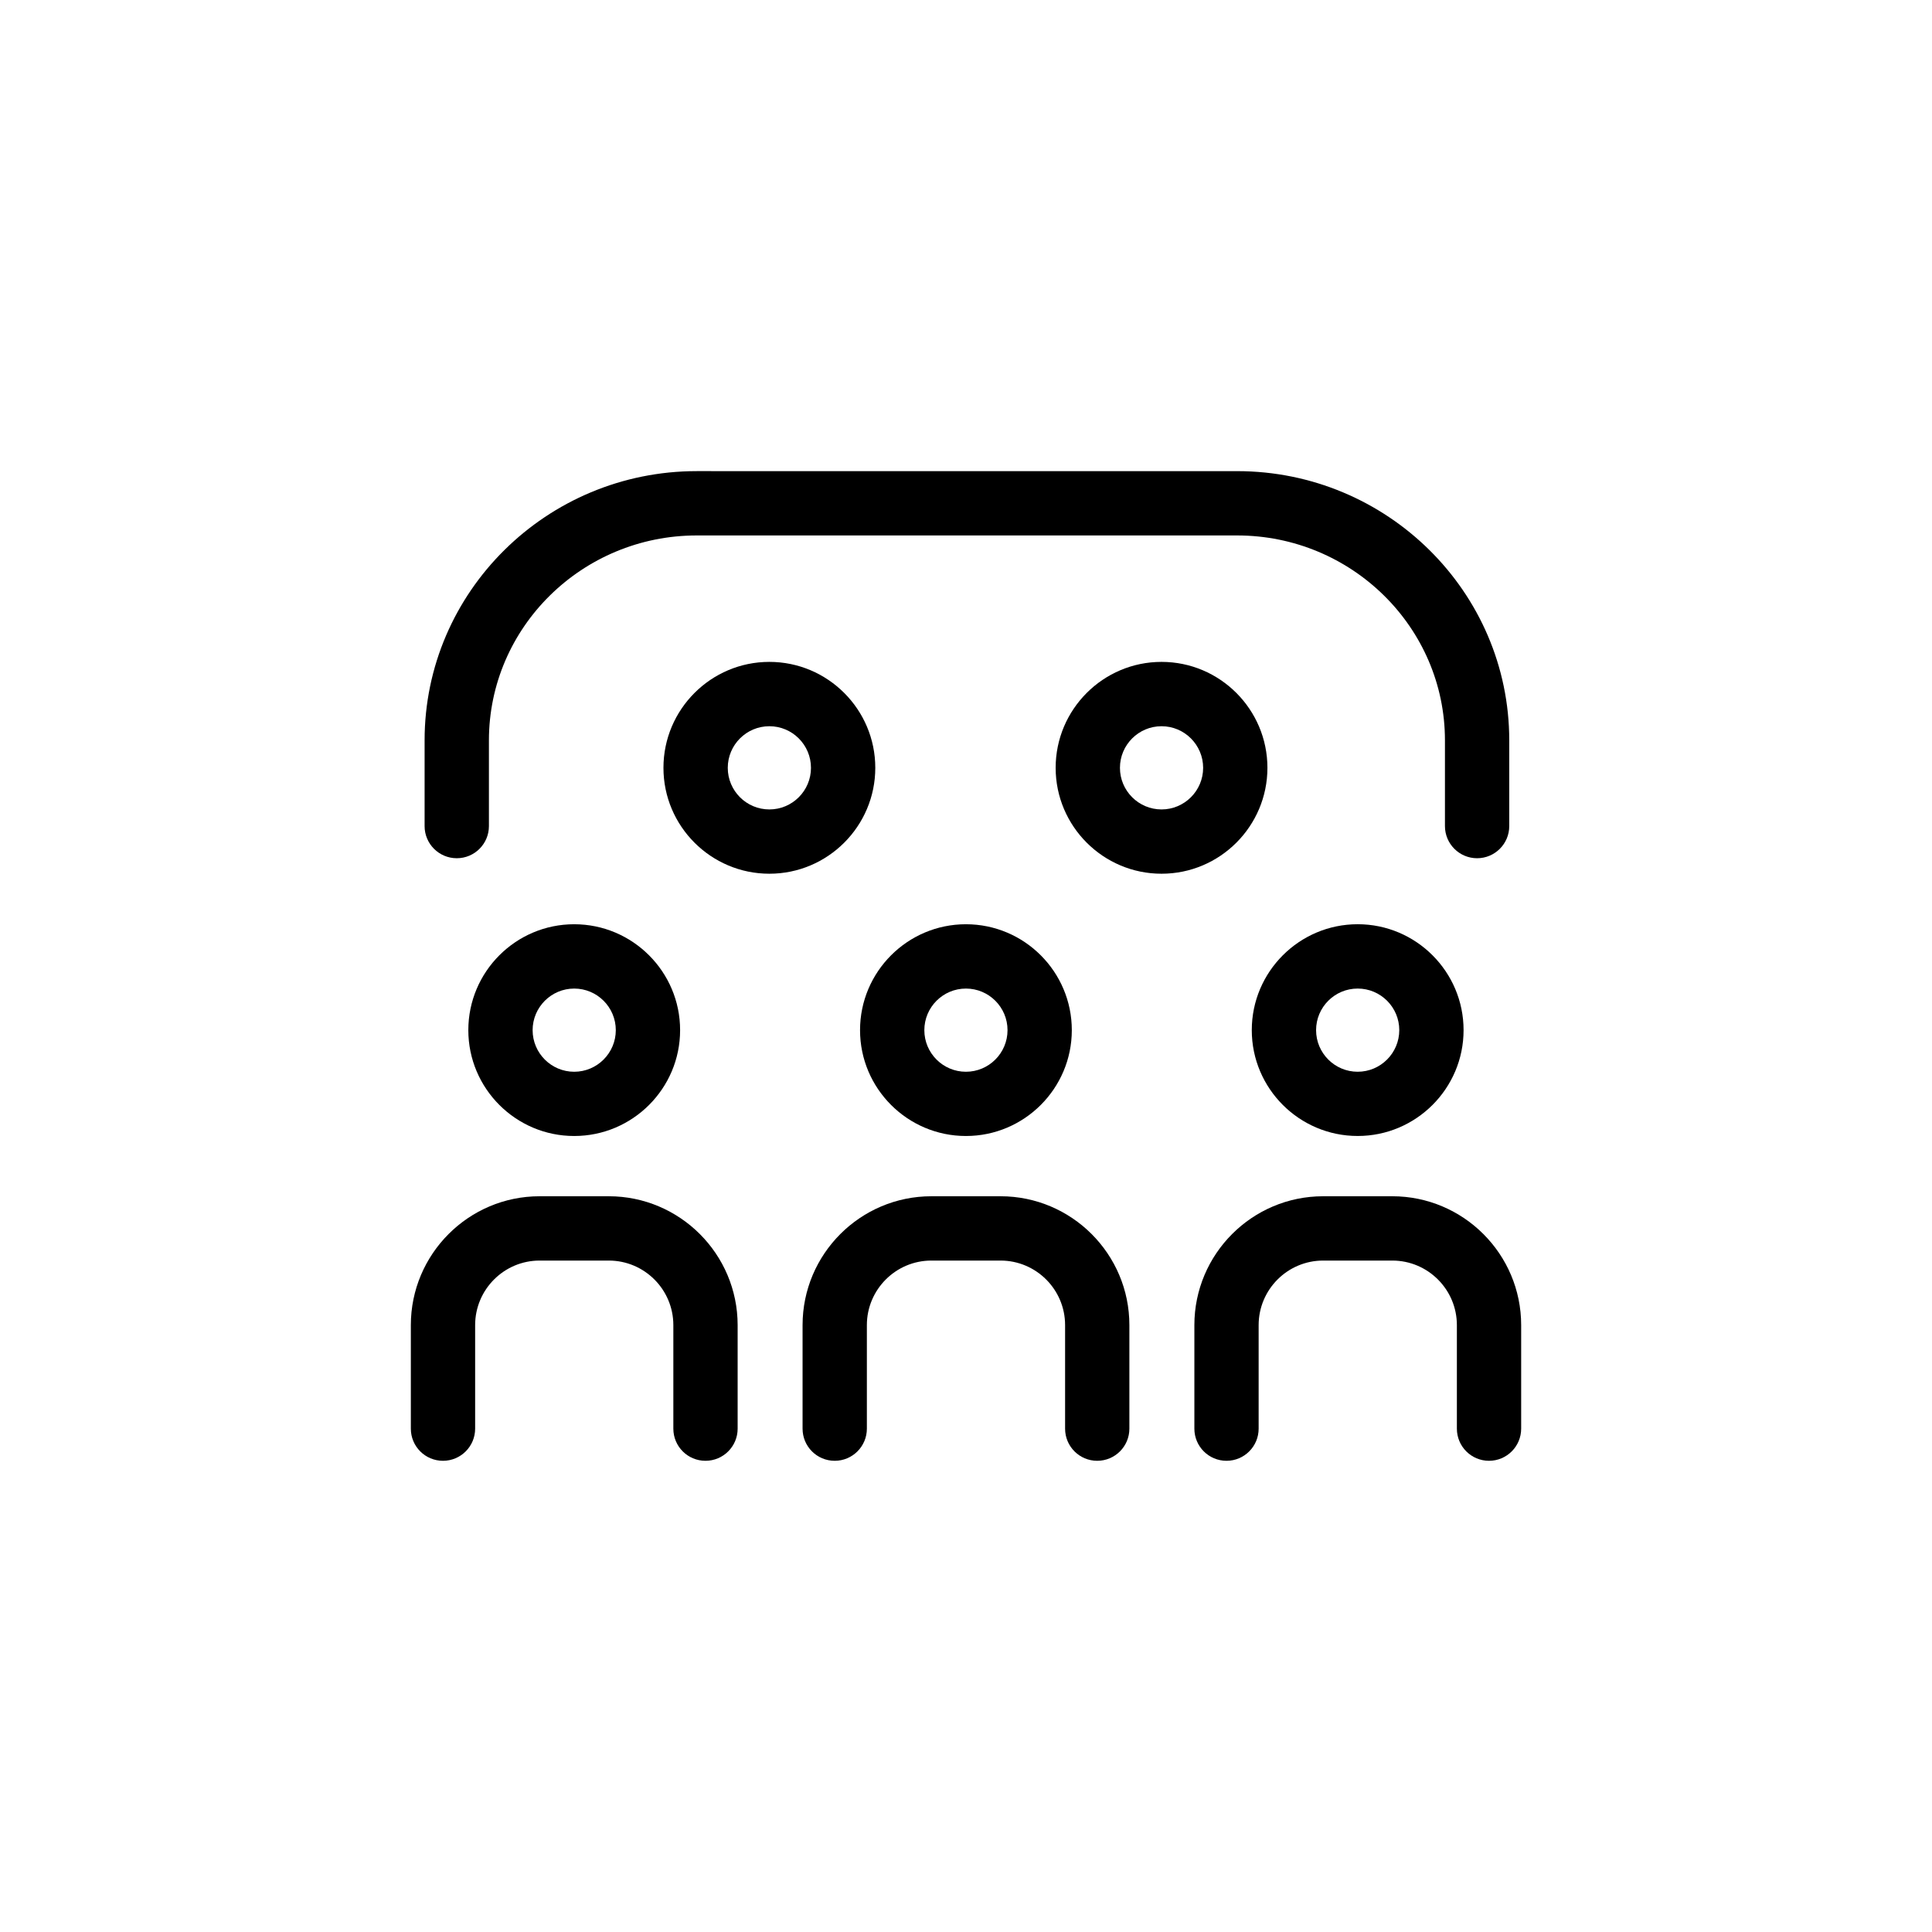
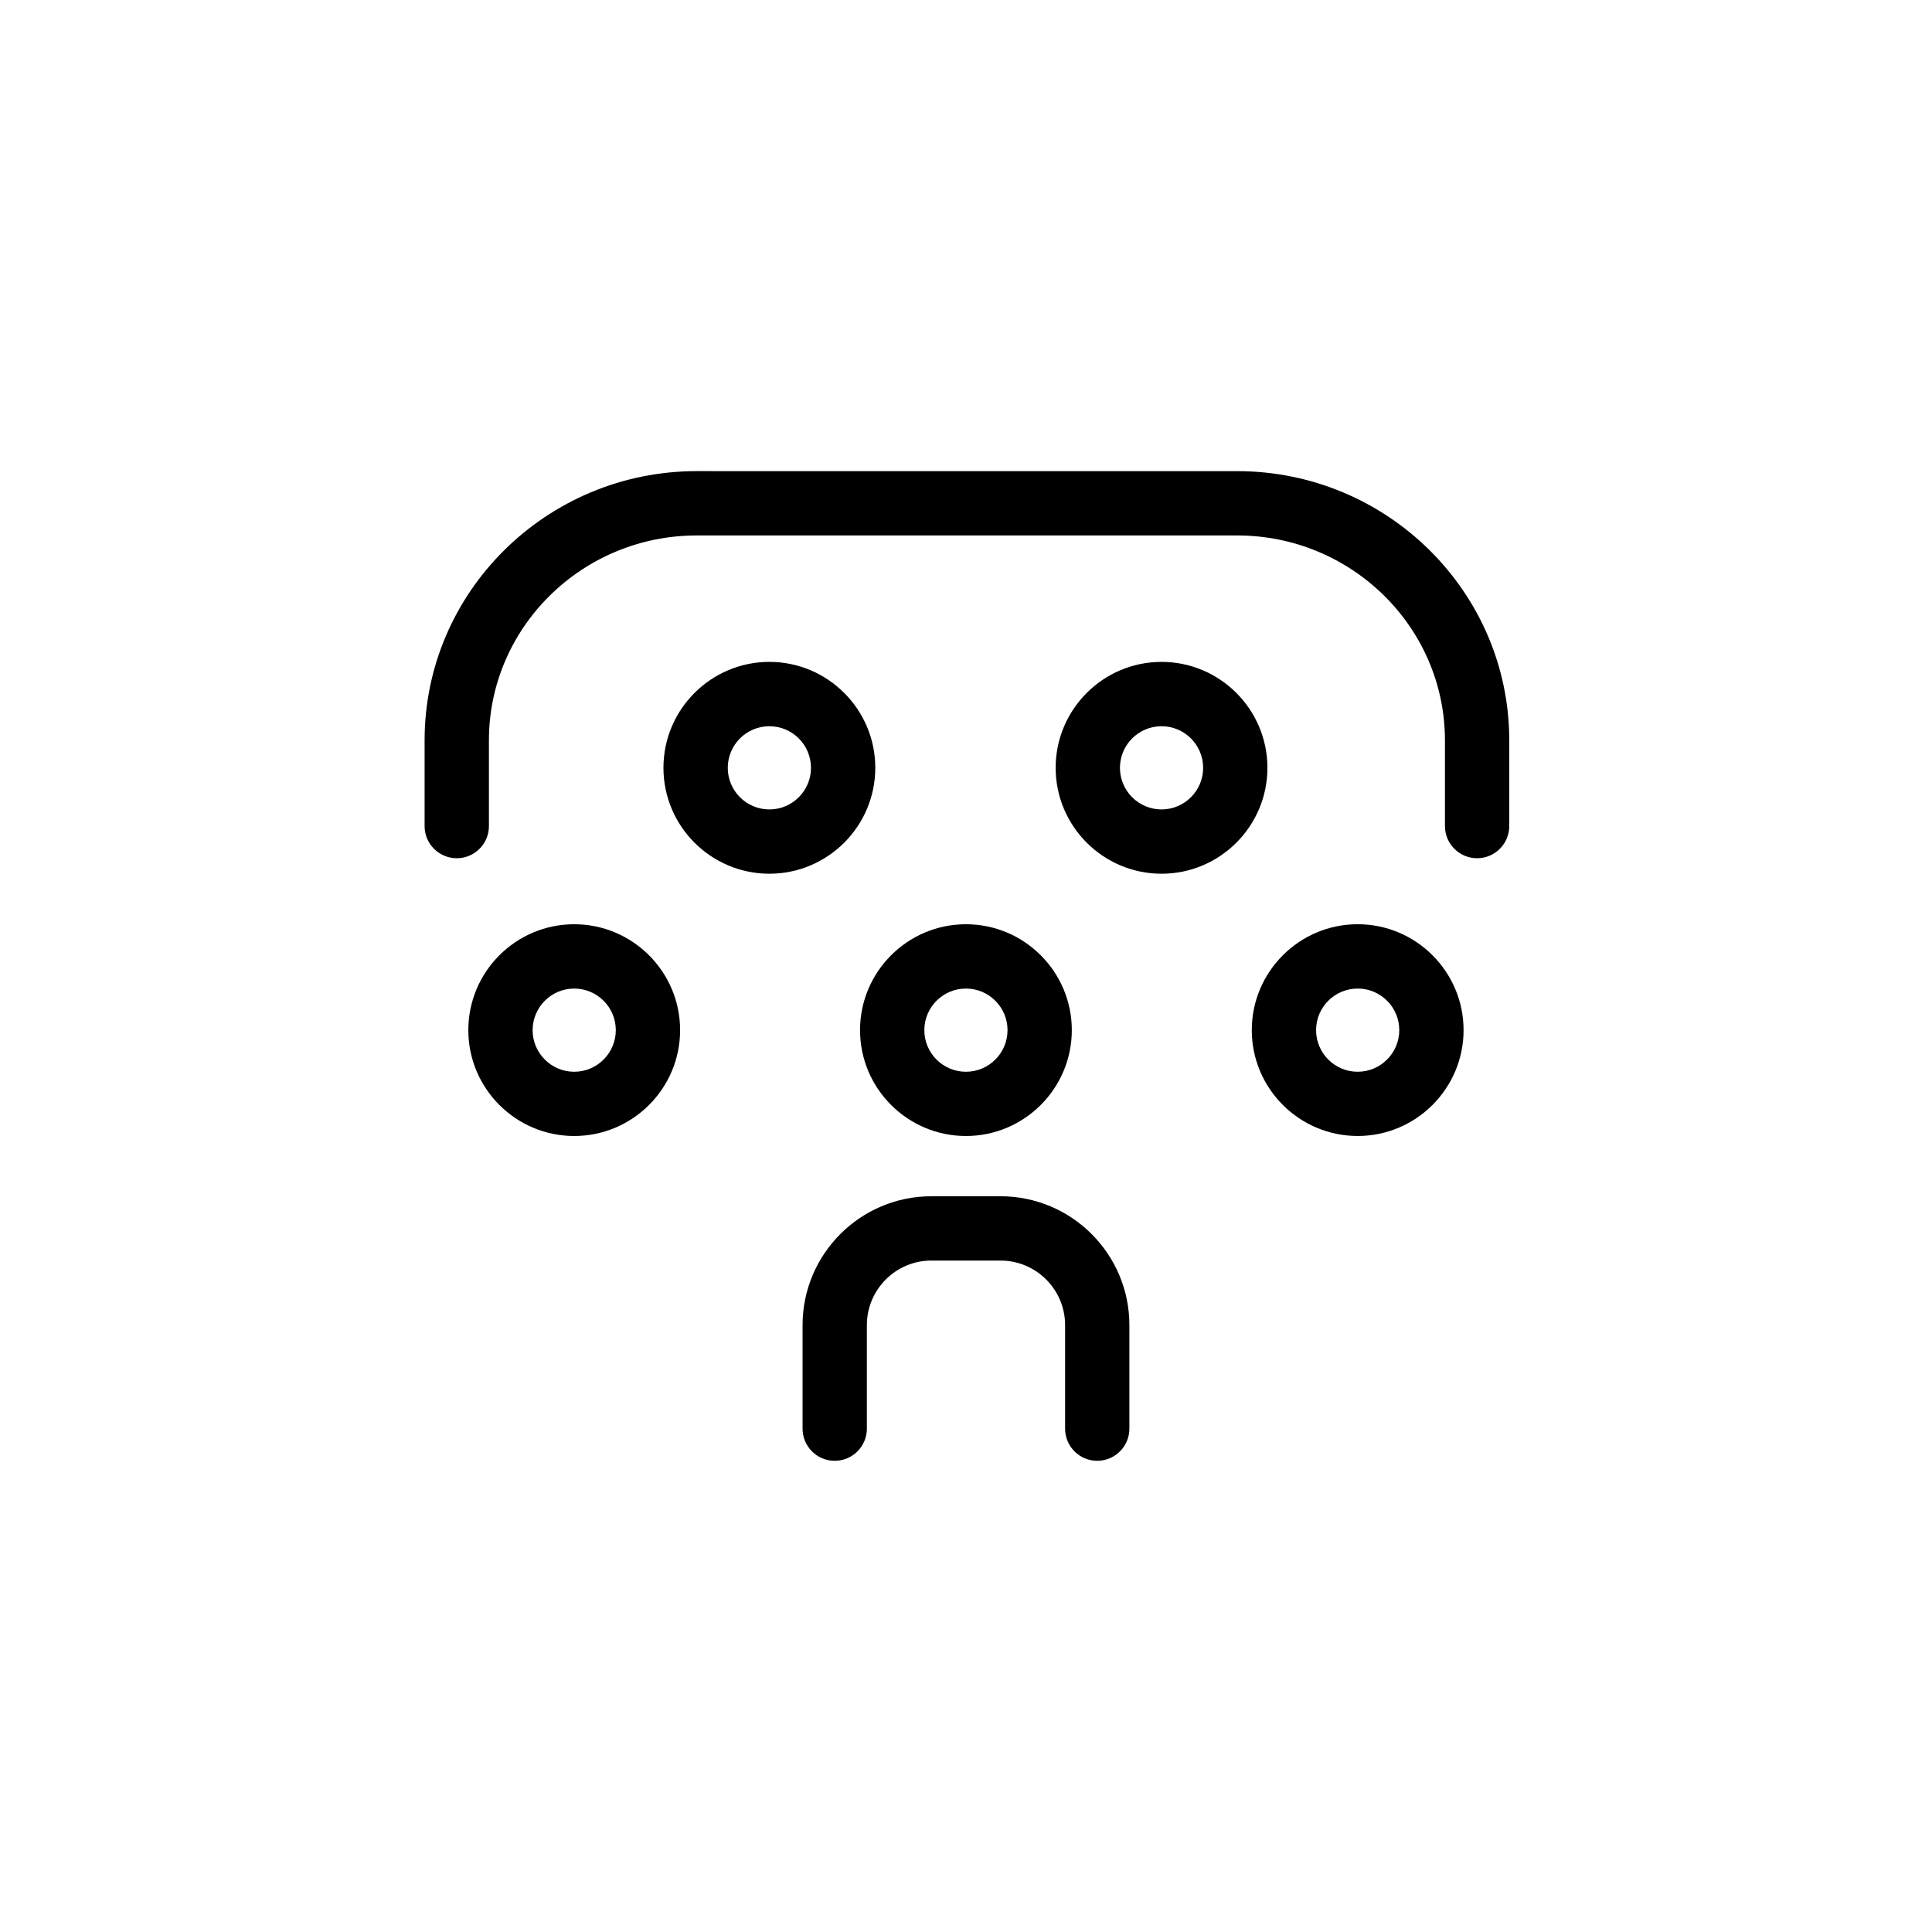
<svg xmlns="http://www.w3.org/2000/svg" fill="#000000" width="800px" height="800px" version="1.1" viewBox="144 144 512 512">
  <g>
    <path d="m268.11 417c0 15.469 12.59 28.051 28.059 28.051 15.477 0 28.066-12.586 28.066-28.051 0-15.477-12.594-28.066-28.066-28.066-15.473-0.004-28.059 12.586-28.059 28.066zm28.059-11.02c6.082 0 11.023 4.938 11.023 11.023 0 6.074-4.949 11.023-11.023 11.023-6.074 0-11.02-4.938-11.02-11.023 0.004-6.086 4.949-11.023 11.02-11.023z" />
-     <path d="m305.33 461.02h-18.332c-18.816 0-34.121 15.32-34.121 34.152v27.438c0 4.711 3.812 8.516 8.52 8.516 4.707 0 8.52-3.82 8.52-8.516v-27.438c0-9.438 7.664-17.109 17.086-17.109h18.332c9.438 0 17.109 7.672 17.109 17.109v27.438c0 4.711 3.812 8.516 8.52 8.516 4.707 0 8.52-3.82 8.52-8.516v-27.438c-0.004-18.828-15.324-34.152-34.152-34.152z" />
    <path d="m371.92 417c0 15.469 12.59 28.051 28.062 28.051s28.059-12.586 28.059-28.051c0-15.477-12.586-28.066-28.059-28.066-15.473-0.004-28.062 12.586-28.062 28.066zm28.062-11.02c6.074 0 11.023 4.938 11.023 11.023 0 6.074-4.941 11.023-11.023 11.023s-11.023-4.938-11.023-11.023c0.004-6.086 4.945-11.023 11.023-11.023z" />
    <path d="m375.96 347.48c0-15.477-12.594-28.074-28.074-28.074-15.477 0-28.066 12.594-28.066 28.074 0 15.477 12.59 28.066 28.066 28.066 15.48 0 28.074-12.59 28.074-28.066zm-28.07 11.027c-6.082 0-11.023-4.941-11.023-11.023s4.941-11.027 11.023-11.027c6.086 0 11.027 4.949 11.027 11.027 0 6.082-4.941 11.023-11.027 11.023z" />
    <path d="m479.88 347.48c0-15.477-12.586-28.074-28.059-28.074-15.473 0-28.062 12.594-28.062 28.074 0 15.477 12.59 28.066 28.062 28.066 15.473 0 28.059-12.59 28.059-28.066zm-28.059 11.027c-6.074 0-11.023-4.941-11.023-11.023s4.941-11.027 11.023-11.027c6.082 0 11.023 4.949 11.023 11.027 0 6.082-4.949 11.023-11.023 11.023z" />
    <path d="m409.15 461.02h-18.328c-18.824 0-34.133 15.32-34.133 34.152v27.438c0 4.711 3.812 8.516 8.52 8.516s8.52-3.82 8.52-8.516v-27.438c0-9.438 7.668-17.109 17.094-17.109h18.328c9.438 0 17.109 7.672 17.109 17.109v27.438c0 4.711 3.812 8.516 8.516 8.516 4.711 0 8.52-3.82 8.52-8.516v-27.438c0.012-18.828-15.309-34.152-34.145-34.152z" />
    <path d="m503.8 388.93c-15.473 0-28.066 12.594-28.066 28.066 0 15.469 12.594 28.051 28.066 28.051 15.473 0 28.062-12.586 28.062-28.051 0-15.477-12.59-28.066-28.062-28.066zm0 39.094c-6.082 0-11.023-4.938-11.023-11.023 0-6.086 4.941-11.023 11.023-11.023 6.082 0 11.023 4.938 11.023 11.023-0.008 6.074-4.945 11.023-11.023 11.023z" />
-     <path d="m512.97 461.02h-18.328c-18.816 0-34.121 15.32-34.121 34.152v27.438c0 4.711 3.82 8.516 8.516 8.516 4.711 0 8.516-3.82 8.516-8.516v-27.438c0-9.438 7.664-17.109 17.094-17.109h18.328c9.438 0 17.113 7.672 17.113 17.109v27.438c0 4.711 3.82 8.516 8.52 8.516s8.516-3.82 8.516-8.516v-27.438c0.004-18.828-15.32-34.152-34.152-34.152z" />
    <path d="m265.05 371.44c4.707 0 8.52-3.812 8.52-8.52v-22.715c0-29.945 24.707-54.305 55.078-54.305h143.2c30.363 0 55.078 24.359 55.078 54.305v22.715c0 4.707 3.82 8.52 8.52 8.52s8.52-3.812 8.52-8.52v-22.715c0-39.344-32.355-71.348-72.117-71.348l-143.21-0.004c-39.766 0-72.117 32.008-72.117 71.348v22.715c-0.004 4.707 3.816 8.523 8.523 8.523z" />
  </g>
</svg>